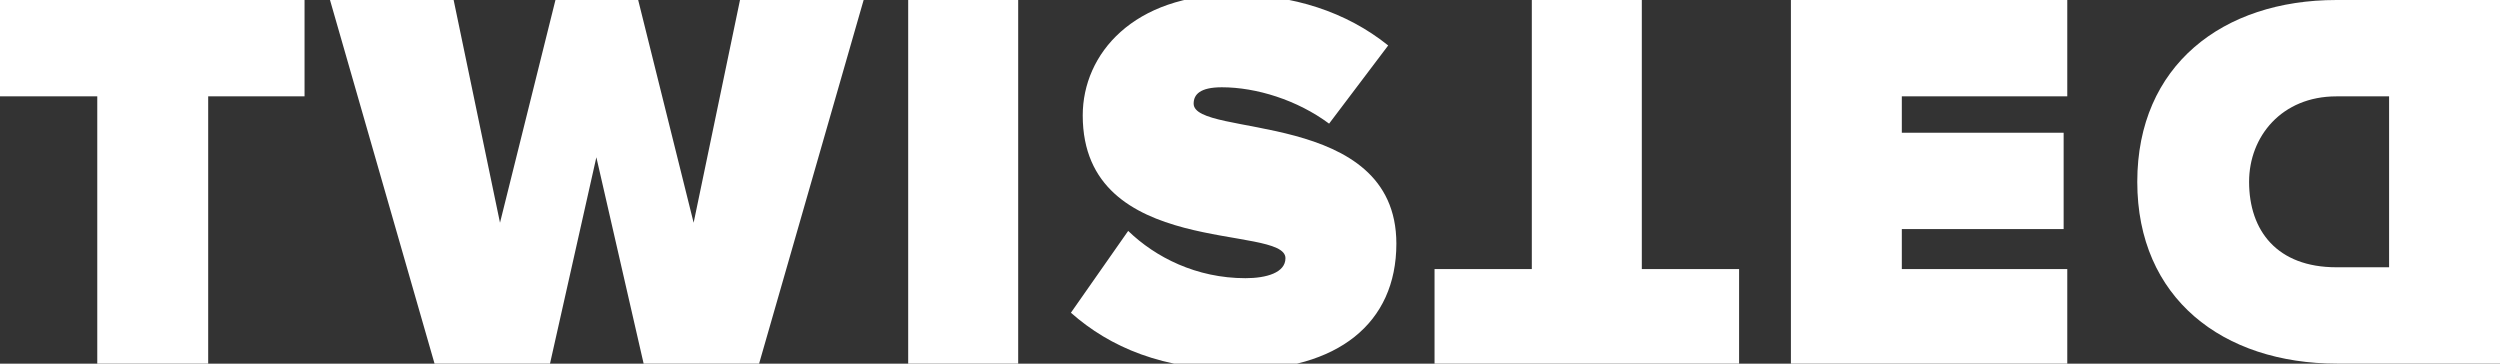
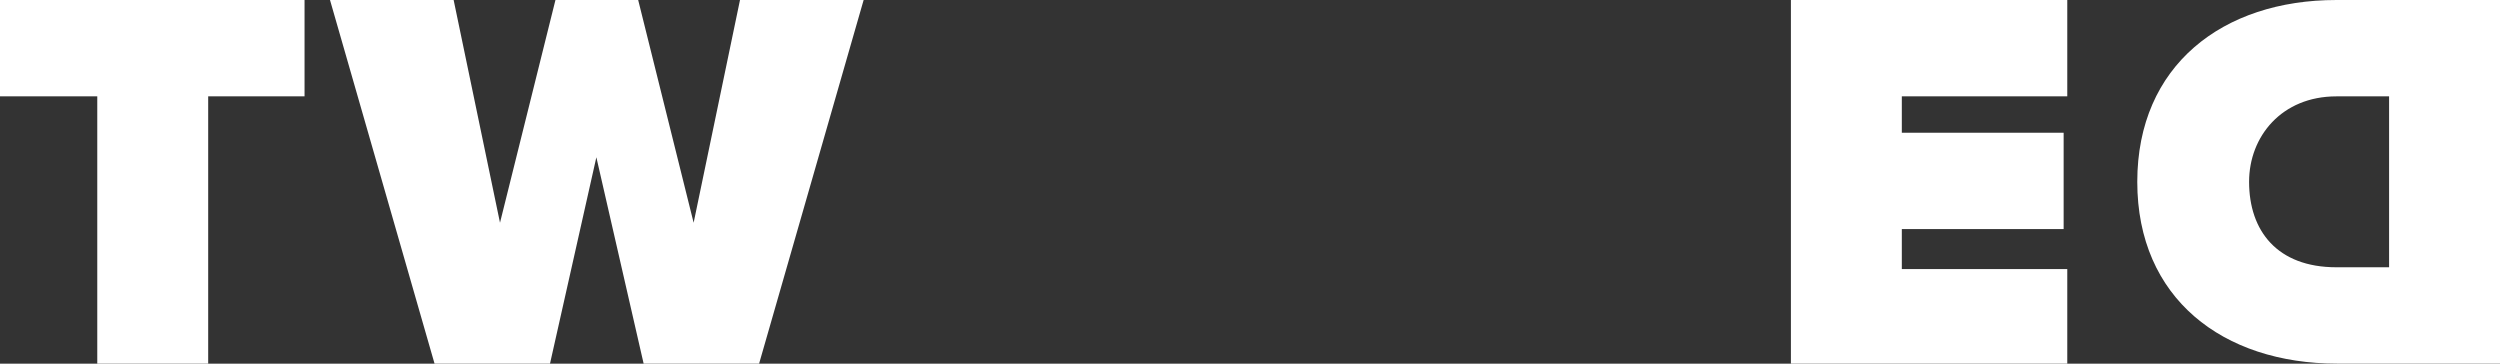
<svg xmlns="http://www.w3.org/2000/svg" version="1.1" id="Laag_1" x="0px" y="0px" viewBox="0 0 275 40" style="enable-background:new 0 0 275 40;" xml:space="preserve">
  <rect x="0" y="0" width="275" height="40" fill="#333333" stroke="none" />
  <style type="text/css">
	.st0{fill:#FFFFFF;}
</style>
  <path class="st0" d="M10.7,40V10.6H0V0h33.5v10.6H22.9V40H10.7z" />
  <path class="st0" d="M70.8,40l-5.2-22.7L60.5,40H47.8L36.3,0h13.6L55,24.5L61.1,0h9.1l6.1,24.5L81.4,0H95L83.5,40H70.8z" />
-   <path class="st0" d="M99.9,40V0H112v40H99.9z" />
-   <path class="st0" d="M117.8,34.4l6.3-9c3,2.9,7.5,5.2,12.9,5.2c2.3,0,4.4-0.6,4.4-2.2c0-3.8-22.3,0.1-22.3-15.7  c0-6.8,5.6-13.3,16.6-13.3c6.5,0,12.4,1.9,17,5.6l-6.5,8.6c-3.5-2.6-8-4-11.8-4c-2.4,0-3.1,0.8-3.1,1.8c0,3.8,22.3,0.5,22.3,15.4  c0,8.8-6.5,13.9-17.3,13.9C127.9,40.7,122.1,38.2,117.8,34.4z" />
-   <path class="st0" d="M168.5,0v29.6h-10.7v10.6h33.5V29.6h-10.7V0H168.5z" />
+   <path class="st0" d="M99.9,40V0H112H99.9z" />
  <path class="st0" d="M197,40V0h30.4v10.6h-18.2v4h17.8v10.6h-17.8v4.4h18.2V40H197z" />
  <path class="st0" d="M275,0v40h-17.9c-12.6,0-22-7.2-22-20c0-12.8,9.4-20,21.9-20L275,0z M247.4,20c0,5.4,3.1,9.4,9.6,9.4h5.8V10.6  h-5.8C251,10.6,247.4,15,247.4,20z" />
</svg>